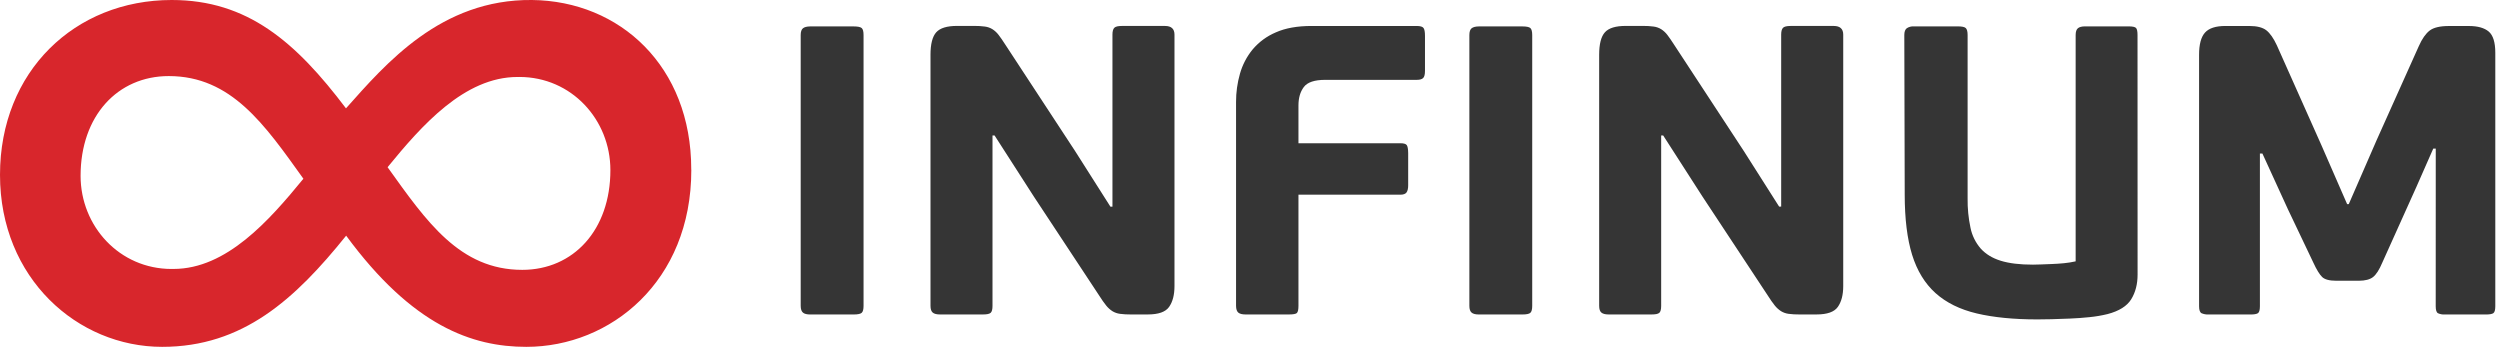
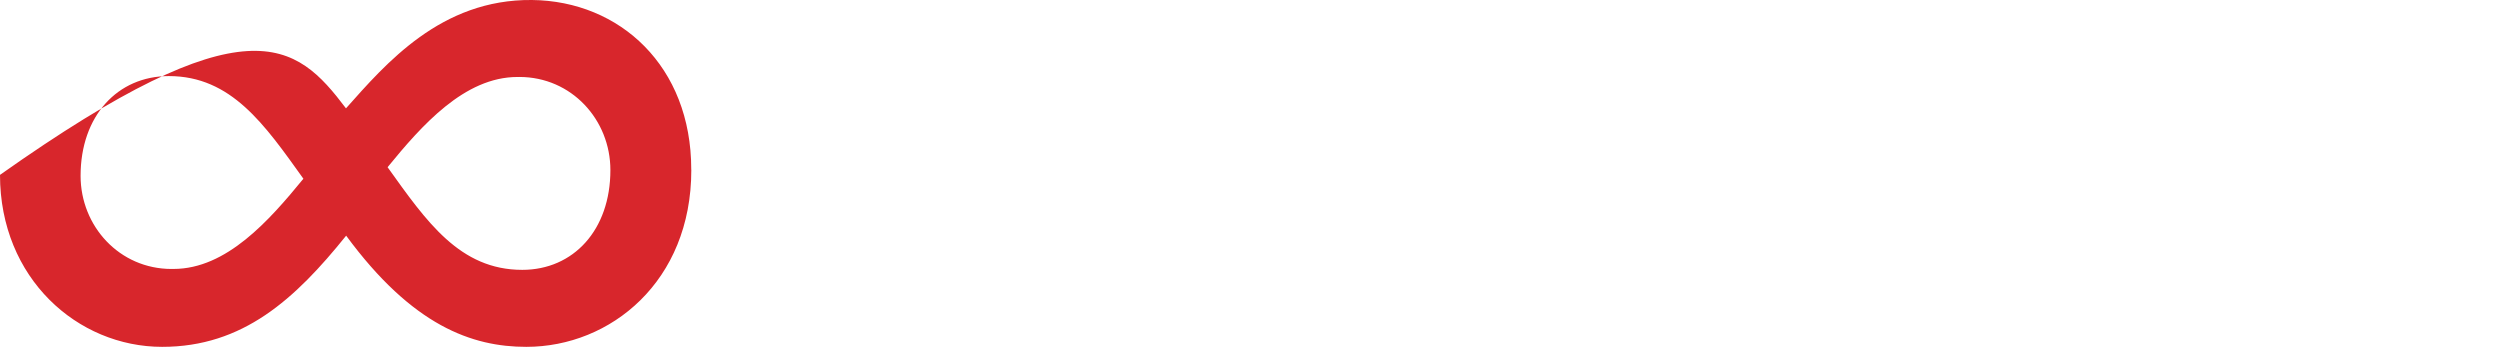
<svg xmlns="http://www.w3.org/2000/svg" width="499px" height="70px" viewBox="0 0 499 70" version="1.1">
  <title>infinum</title>
  <g id="Page-1" stroke="none" stroke-width="1" fill="none" fill-rule="evenodd">
    <g id="infinum" fill-rule="nonzero">
-       <path d="M171.996,62.438 C171.75,62.658 171.215,62.769 170.4,62.769 L161.708,62.769 C161.046,62.769 160.565,62.646 160.273,62.4 C159.973,62.15 159.819,61.7 159.819,61.042 L159.819,7 C159.819,6.335 159.973,5.885 160.273,5.642 C160.577,5.404 161.054,5.281 161.708,5.273 L170.4,5.273 C171.215,5.273 171.746,5.385 171.996,5.6 C172.246,5.823 172.365,6.285 172.365,7 L172.365,61.038 C172.365,61.754 172.242,62.219 171.996,62.435 M198.104,27.035 L198.104,61.042 C198.104,61.758 197.981,62.223 197.735,62.438 C197.485,62.662 196.985,62.765 196.215,62.765 L187.608,62.765 C186.954,62.765 186.473,62.642 186.177,62.396 C185.877,62.15 185.727,61.7 185.727,61.042 L185.727,10.931 C185.727,8.8 186.108,7.304 186.869,6.45 C187.635,5.596 189.031,5.169 191.054,5.173 L194.492,5.173 C195.192,5.165 195.888,5.212 196.585,5.3 C197.123,5.369 197.638,5.55 198.1,5.835 C198.573,6.142 198.988,6.527 199.331,6.981 C199.712,7.481 200.15,8.104 200.638,8.873 L214.585,30.146 L221.638,41.246 L222.046,41.246 L222.046,6.908 C222.046,6.25 222.169,5.8 222.415,5.55 C222.662,5.3 223.162,5.181 223.931,5.181 L232.542,5.181 C233.785,5.181 234.427,5.758 234.427,6.908 L234.427,57.1 C234.427,58.854 234.069,60.235 233.358,61.25 C232.65,62.265 231.231,62.765 229.096,62.765 L225.646,62.765 C224.947,62.774 224.247,62.733 223.554,62.642 C223.017,62.575 222.5,62.394 222.038,62.112 C221.572,61.81 221.157,61.436 220.808,61.004 C220.337,60.411 219.9,59.793 219.5,59.15 L206.385,39.277 L198.515,27.035 L198.104,27.035 Z M258.846,62.485 C258.631,62.677 258.1,62.765 257.288,62.765 L248.604,62.765 C247.938,62.765 247.462,62.642 247.165,62.396 C246.873,62.15 246.723,61.7 246.715,61.042 L246.715,20.381 C246.707,18.464 246.969,16.555 247.496,14.712 C247.996,12.942 248.858,11.288 250.027,9.865 C251.283,8.381 252.871,7.214 254.662,6.458 C256.573,5.608 258.95,5.181 261.796,5.185 L282.788,5.185 C283.496,5.185 283.95,5.323 284.142,5.596 C284.335,5.869 284.427,6.388 284.427,7.154 L284.427,14.138 C284.427,14.85 284.308,15.331 284.062,15.573 C283.815,15.819 283.396,15.938 282.792,15.938 L264.508,15.938 C262.369,15.938 260.954,16.419 260.238,17.377 C259.523,18.335 259.173,19.554 259.173,21.031 L259.173,28.592 L279.515,28.592 C280.181,28.592 280.604,28.715 280.785,28.958 C280.969,29.204 281.065,29.738 281.073,30.562 L281.073,36.969 C281.073,37.627 280.962,38.108 280.746,38.408 C280.531,38.708 280.115,38.862 279.515,38.862 L259.173,38.862 L259.173,61.038 C259.173,61.808 259.065,62.281 258.85,62.481 M305.462,62.438 C305.212,62.658 304.685,62.769 303.862,62.769 L295.169,62.769 C294.508,62.769 294.031,62.646 293.738,62.4 C293.435,62.15 293.285,61.7 293.285,61.042 L293.285,7 C293.285,6.335 293.438,5.885 293.738,5.642 C294.046,5.404 294.523,5.281 295.173,5.273 L303.865,5.273 C304.685,5.273 305.215,5.385 305.458,5.6 C305.704,5.819 305.831,6.285 305.831,7 L305.831,61.038 C305.831,61.754 305.708,62.219 305.458,62.435 M331.569,27.035 L331.569,61.042 C331.569,61.758 331.446,62.223 331.2,62.438 C330.95,62.662 330.454,62.765 329.681,62.765 L321.077,62.765 C320.419,62.765 319.942,62.642 319.642,62.396 C319.342,62.15 319.192,61.704 319.192,61.042 L319.192,10.931 C319.192,8.8 319.573,7.304 320.338,6.45 C321.1,5.596 322.492,5.169 324.519,5.173 L327.973,5.173 C328.673,5.165 329.373,5.212 330.065,5.3 C330.604,5.369 331.119,5.55 331.581,5.835 C332.054,6.142 332.469,6.527 332.812,6.981 C333.192,7.481 333.631,8.104 334.119,8.873 L348.065,30.146 L355.115,41.238 L355.523,41.238 L355.523,6.908 C355.523,6.25 355.65,5.8 355.892,5.55 C356.138,5.3 356.642,5.181 357.412,5.181 L366.023,5.181 C367.265,5.181 367.908,5.758 367.908,6.908 L367.908,57.1 C367.908,58.854 367.55,60.235 366.838,61.25 C366.127,62.265 364.708,62.765 362.573,62.765 L359.104,62.765 C358.403,62.774 357.703,62.733 357.008,62.642 C356.472,62.575 355.956,62.394 355.496,62.112 C355.03,61.81 354.614,61.436 354.265,61.004 C353.794,60.411 353.358,59.792 352.958,59.15 L339.842,39.277 L331.969,27.035 L331.569,27.035 Z M426.662,54.8 C426.662,56.719 426.238,58.358 425.392,59.731 C424.546,61.1 422.969,62.085 420.681,62.688 C419.491,62.977 418.283,63.183 417.065,63.304 C415.758,63.442 414.45,63.535 413.135,63.588 C411.819,63.642 410.592,63.685 409.446,63.715 C408.296,63.738 407.369,63.754 406.658,63.754 C401.958,63.754 397.927,63.358 394.569,62.565 C391.212,61.773 388.465,60.419 386.327,58.5 C384.196,56.577 382.642,54.031 381.658,50.858 C380.677,47.681 380.185,43.685 380.181,38.865 L380.1,6.988 C380.1,6.335 380.265,5.881 380.6,5.631 C381.015,5.364 381.504,5.236 381.996,5.265 L390.765,5.265 C391.588,5.265 392.119,5.373 392.362,5.596 C392.604,5.815 392.735,6.281 392.735,6.988 L392.735,39.596 C392.707,41.571 392.901,43.542 393.312,45.473 C393.623,47.012 394.331,48.435 395.358,49.623 C396.354,50.715 397.662,51.523 399.342,52.046 C401.023,52.569 403.15,52.823 405.773,52.823 C406.158,52.823 406.677,52.808 407.331,52.785 L409.504,52.7 C410.292,52.669 411.119,52.623 411.965,52.538 C412.75,52.462 413.531,52.338 414.3,52.165 L414.3,6.988 C414.3,6.335 414.45,5.881 414.754,5.631 C415.058,5.385 415.531,5.265 416.185,5.265 L424.846,5.265 C425.665,5.265 426.173,5.373 426.362,5.596 C426.554,5.815 426.65,6.281 426.65,6.988 L426.662,54.8 Z M486.177,29.665 L485.677,29.665 L482.315,37.3 L475.508,52.415 C474.908,53.842 474.292,54.8 473.669,55.292 C473.042,55.785 472.1,56.031 470.838,56.038 L466.331,56.038 C464.965,56.038 464.019,55.788 463.504,55.292 C462.988,54.792 462.396,53.842 461.742,52.419 L456.654,41.738 L451.577,30.646 L451.077,30.646 L451.077,61.127 C451.077,61.896 450.935,62.358 450.665,62.523 C450.396,62.692 449.896,62.773 449.192,62.773 L440.827,62.773 C440.35,62.795 439.874,62.709 439.435,62.523 C439.108,62.358 438.935,61.892 438.935,61.127 L438.935,10.935 C438.935,8.85 439.331,7.373 440.127,6.496 C440.919,5.623 442.273,5.185 444.188,5.185 L448.958,5.185 C450.485,5.185 451.615,5.473 452.358,6.046 C453.096,6.623 453.792,7.615 454.454,9.035 L463.396,29.077 L468.485,40.742 L468.815,40.742 L474.396,27.927 L482.792,9.215 C483.446,7.738 484.177,6.7 484.965,6.096 C485.758,5.492 487.035,5.192 488.785,5.192 L492.808,5.192 C494.55,5.192 495.873,5.562 496.75,6.3 C497.623,7.038 498.062,8.454 498.062,10.531 L498.062,61.127 C498.062,61.896 497.919,62.358 497.65,62.523 C497.381,62.692 496.881,62.773 496.154,62.773 L487.985,62.773 C487.517,62.799 487.051,62.714 486.623,62.523 C486.315,62.358 486.169,61.892 486.169,61.127 L486.177,29.665 Z" id="Shape" fill="#353535" />
-       <path d="M103.292,15.365 C92.696,15.365 84.177,25.042 77.362,33.373 C85.112,44.188 91.746,53.862 104.238,53.862 C114.462,53.862 121.835,45.9 121.835,33.95 C121.835,23.9 114.081,15.362 103.669,15.362 L103.292,15.365 Z M137.985,33.954 C137.985,56.146 121.892,69.231 105.054,69.231 C94.258,69.231 82.342,65.058 69.092,47.038 C58.869,59.754 48.462,69.231 32.365,69.231 C15.508,69.231 2.73285668e-14,55.577 2.73285668e-14,34.904 C2.73285668e-14,14.235 14.954,0 34.265,0 C49.396,0 59.023,8.354 69.058,21.627 C77,12.715 88,-0.181 106.177,0 C123.773,0.192 137.973,13.277 137.973,33.769 L137.981,33.954 L137.985,33.954 Z M34.627,53.681 C45.227,53.681 53.742,44 60.558,35.673 C52.804,24.854 46.177,15.185 33.685,15.185 C23.462,15.185 16.085,23.146 16.085,35.096 C16.085,45.146 23.838,53.685 34.25,53.685 L34.627,53.681 Z" id="Shape" fill="#D8262C" />
+       <path d="M103.292,15.365 C92.696,15.365 84.177,25.042 77.362,33.373 C85.112,44.188 91.746,53.862 104.238,53.862 C114.462,53.862 121.835,45.9 121.835,33.95 C121.835,23.9 114.081,15.362 103.669,15.362 L103.292,15.365 Z M137.985,33.954 C137.985,56.146 121.892,69.231 105.054,69.231 C94.258,69.231 82.342,65.058 69.092,47.038 C58.869,59.754 48.462,69.231 32.365,69.231 C15.508,69.231 2.73285668e-14,55.577 2.73285668e-14,34.904 C49.396,0 59.023,8.354 69.058,21.627 C77,12.715 88,-0.181 106.177,0 C123.773,0.192 137.973,13.277 137.973,33.769 L137.981,33.954 L137.985,33.954 Z M34.627,53.681 C45.227,53.681 53.742,44 60.558,35.673 C52.804,24.854 46.177,15.185 33.685,15.185 C23.462,15.185 16.085,23.146 16.085,35.096 C16.085,45.146 23.838,53.685 34.25,53.685 L34.627,53.681 Z" id="Shape" fill="#D8262C" />
    </g>
  </g>
</svg>